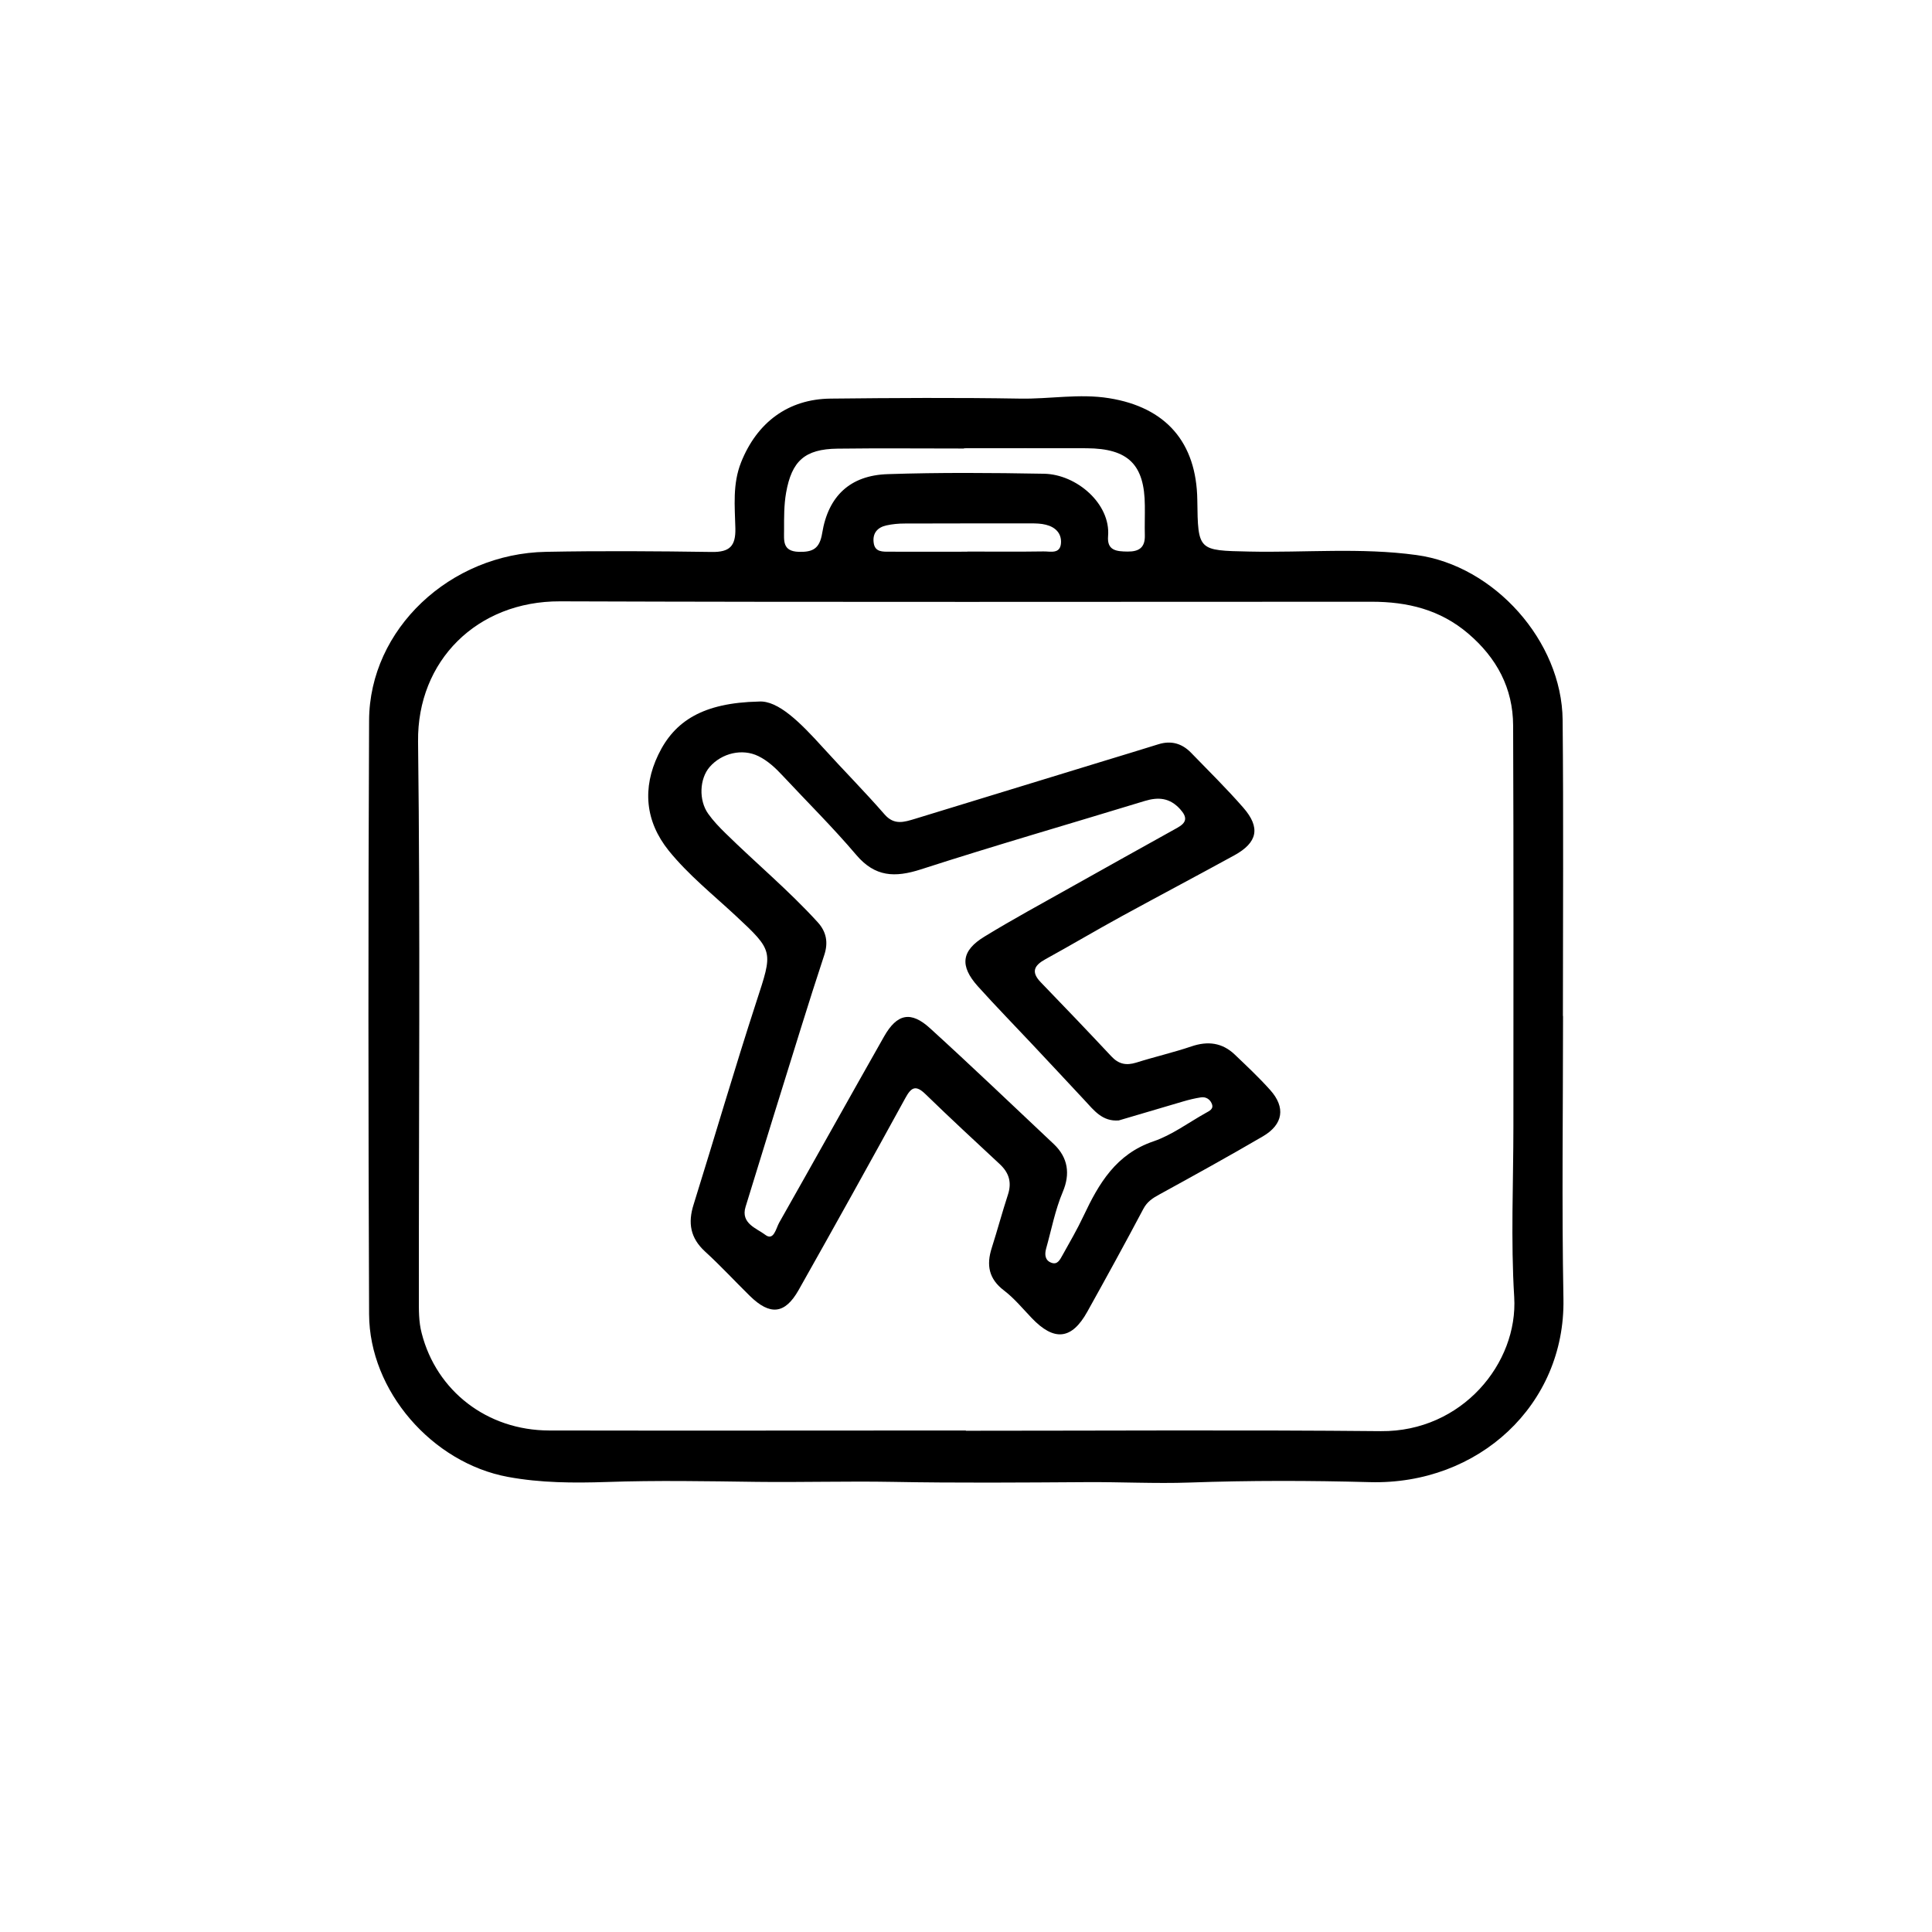
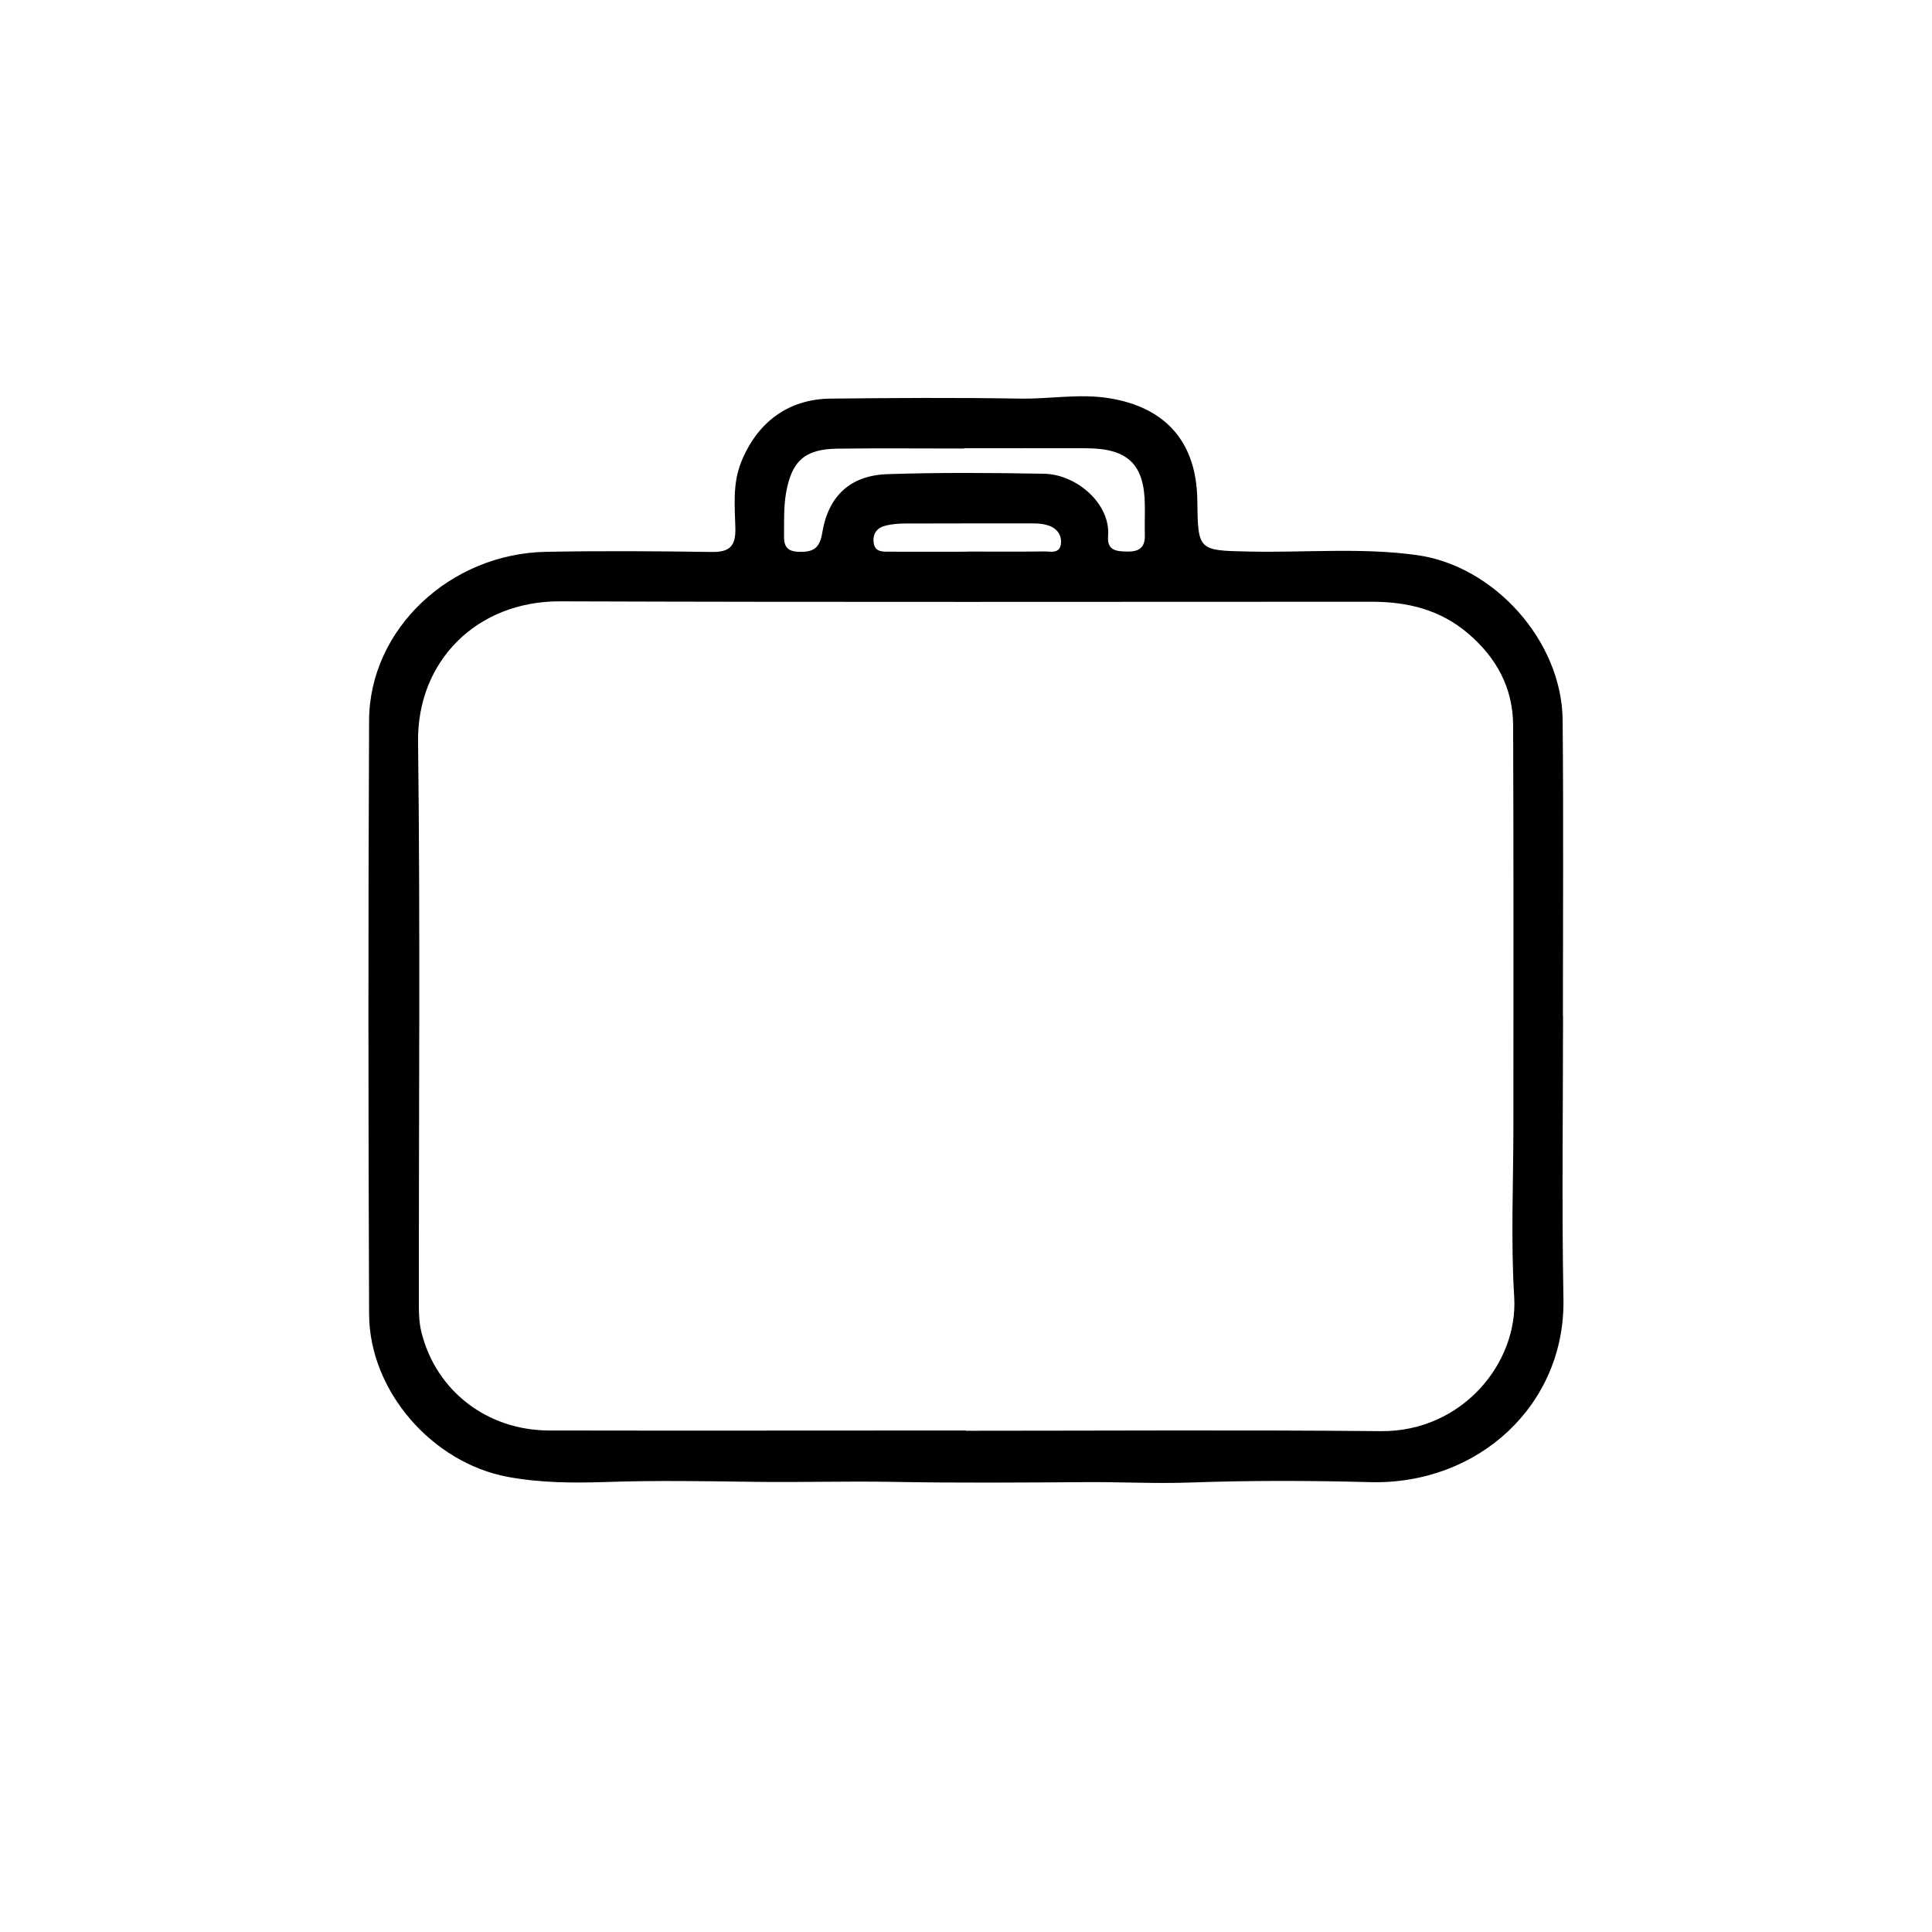
<svg xmlns="http://www.w3.org/2000/svg" xml:space="preserve" style="enable-background:new 0 0 144 144;" viewBox="0 0 144 144" y="0px" x="0px" id="Layer_1" version="1.1">
  <style type="text/css">
	.st0{fill:#FFDEB1;}
</style>
  <g>
    <path d="M116.5,75.73c0,7.03-0.1,14.06,0.03,21.09c0.14,7.88-6.33,13.87-14.43,13.65c-4.47-0.12-8.95-0.13-13.43,0.03   c-2.58,0.09-5.17-0.05-7.75-0.03c-4.8,0.03-9.6,0.07-14.4-0.02c-3.37-0.06-6.74,0.04-10.11,0c-3.73-0.05-7.47-0.12-11.22,0.01   c-2.43,0.08-4.9,0.07-7.33-0.38c-5.64-1.04-10.33-6.4-10.35-12.13c-0.06-14.75-0.07-29.5,0-44.26c0.03-6.79,6.03-12.43,13.19-12.56   c4.11-0.08,8.23-0.05,12.35,0.01c1.33,0.02,1.79-0.43,1.76-1.76c-0.04-1.65-0.22-3.3,0.43-4.93c1.18-2.95,3.49-4.71,6.67-4.74   c4.71-0.05,9.41-0.08,14.12,0c2.22,0.04,4.42-0.39,6.64-0.03c4.23,0.68,6.51,3.29,6.57,7.58c0.05,3.8,0.05,3.77,3.87,3.85   c4.16,0.09,8.33-0.31,12.47,0.26c5.8,0.79,10.83,6.42,10.89,12.29c0.07,7.35,0.02,14.71,0.02,22.06   C116.5,75.73,116.5,75.73,116.5,75.73z M71.99,106.62c0,0.01,0,0.01,0,0.02c10.31,0,20.63-0.07,30.94,0.03   c6.03,0.05,10.23-5.06,9.93-10c-0.26-4.24-0.06-8.51-0.06-12.76c0-9.94,0.02-19.89-0.02-29.83c-0.01-2.79-1.22-5.04-3.35-6.86   c-2.1-1.79-4.53-2.37-7.2-2.37c-20.16,0-40.33,0.04-60.49-0.03c-6.19-0.02-10.65,4.44-10.58,10.45   c0.17,13.83,0.05,27.65,0.06,41.48c0,0.88-0.02,1.75,0.21,2.62c1.1,4.3,4.87,7.24,9.5,7.25C51.27,106.64,61.63,106.62,71.99,106.62   z M71.85,33.41c0,0.01,0,0.01,0,0.02c-3.14,0-6.29-0.03-9.43,0.01c-2.44,0.03-3.41,0.92-3.83,3.29c-0.16,0.92-0.15,1.84-0.15,2.76   c0,0.79-0.14,1.6,1.09,1.64c1.05,0.03,1.56-0.23,1.75-1.39c0.45-2.77,2.09-4.31,4.88-4.4c3.88-0.13,7.77-0.1,11.65-0.03   c2.43,0.04,4.98,2.24,4.78,4.65c-0.09,1.08,0.63,1.14,1.45,1.15c0.86,0.01,1.31-0.3,1.29-1.2c-0.02-0.74,0.01-1.48,0-2.22   c-0.02-3.06-1.23-4.26-4.33-4.28C77.95,33.4,74.9,33.41,71.85,33.41z M72.1,41.12c0,0,0-0.01,0-0.01c1.89,0,3.78,0.02,5.68-0.01   c0.5-0.01,1.24,0.22,1.3-0.62c0.05-0.74-0.43-1.2-1.13-1.37c-0.35-0.09-0.73-0.1-1.1-0.1c-3.14,0-6.28,0-9.41,0.01   c-0.46,0-0.92,0.04-1.37,0.14c-0.68,0.15-1.05,0.59-0.95,1.3c0.09,0.7,0.68,0.66,1.18,0.66C68.22,41.13,70.16,41.12,72.1,41.12z" />
-     <path d="M56.55,52.29c1.45-0.11,3.13,1.6,4.78,3.42c1.52,1.68,3.12,3.29,4.6,4.99c0.72,0.83,1.47,0.57,2.27,0.33   c4.68-1.43,9.36-2.87,14.04-4.3c1.37-0.42,2.74-0.83,4.11-1.26c0.94-0.29,1.74-0.06,2.41,0.62c1.32,1.36,2.67,2.69,3.91,4.11   c1.3,1.49,1.06,2.6-0.67,3.55c-2.79,1.53-5.61,3.02-8.41,4.55c-1.9,1.04-3.77,2.15-5.68,3.2c-0.83,0.46-1.08,0.94-0.34,1.71   c1.77,1.83,3.52,3.66,5.26,5.52c0.55,0.59,1.11,0.7,1.86,0.47c1.36-0.43,2.76-0.75,4.12-1.21c1.21-0.41,2.28-0.28,3.21,0.6   c0.9,0.86,1.82,1.72,2.65,2.65c1.16,1.29,0.98,2.56-0.53,3.45c-2.55,1.49-5.14,2.92-7.73,4.34c-0.5,0.27-0.91,0.54-1.19,1.07   c-1.36,2.57-2.76,5.12-4.18,7.67c-1.16,2.09-2.47,2.22-4.14,0.47c-0.67-0.7-1.3-1.47-2.06-2.05c-1.15-0.87-1.33-1.9-0.92-3.18   c0.42-1.32,0.78-2.66,1.21-3.98c0.29-0.9,0.08-1.61-0.6-2.25c-1.86-1.73-3.73-3.46-5.55-5.23c-0.74-0.72-1.07-0.5-1.51,0.31   c-2.62,4.78-5.27,9.55-7.95,14.3c-1.02,1.8-2.13,1.9-3.63,0.43c-1.12-1.1-2.19-2.26-3.34-3.31c-1.1-1.01-1.29-2.13-0.85-3.51   c1.57-5.03,3.04-10.08,4.67-15.09c1.24-3.8,1.32-3.77-1.56-6.45c-1.69-1.57-3.5-3.02-4.96-4.82c-1.78-2.21-1.97-4.69-0.79-7.15   C50.27,53.73,52.41,52.38,56.55,52.29z M83.39,83.51c-1.23,0.1-1.86-0.76-2.55-1.5c-1.29-1.38-2.58-2.77-3.88-4.15   c-1.36-1.45-2.75-2.87-4.08-4.35c-1.36-1.52-1.24-2.65,0.51-3.71c2.09-1.28,4.24-2.44,6.37-3.64c2.66-1.49,5.32-2.98,7.99-4.46   c0.7-0.39,0.77-0.77,0.21-1.39c-0.77-0.85-1.62-0.92-2.64-0.61c-5.56,1.7-11.15,3.31-16.69,5.1c-1.93,0.62-3.41,0.57-4.81-1.08   c-1.73-2.04-3.64-3.93-5.47-5.89c-0.54-0.58-1.11-1.12-1.82-1.47c-1.19-0.59-2.73-0.24-3.64,0.81c-0.75,0.87-0.83,2.47-0.1,3.49   c0.37,0.52,0.82,0.99,1.28,1.44c2.27,2.23,4.72,4.27,6.87,6.63c0.66,0.72,0.8,1.52,0.5,2.44c-0.59,1.8-1.17,3.6-1.73,5.41   c-1.39,4.45-2.77,8.91-4.14,13.37c-0.38,1.24,0.83,1.6,1.46,2.08c0.64,0.5,0.81-0.48,1.04-0.89c2.62-4.62,5.2-9.26,7.82-13.88   c0.97-1.71,2-1.93,3.44-0.61c3.11,2.83,6.15,5.74,9.21,8.62c1.08,1.02,1.23,2.24,0.68,3.55c-0.58,1.37-0.85,2.83-1.25,4.25   c-0.12,0.44-0.08,0.88,0.4,1.05c0.46,0.17,0.64-0.25,0.82-0.56c0.54-0.97,1.1-1.93,1.57-2.93c1.14-2.42,2.42-4.61,5.21-5.56   c1.38-0.47,2.6-1.39,3.89-2.11c0.28-0.16,0.64-0.3,0.45-0.72c-0.14-0.32-0.44-0.5-0.79-0.45c-0.46,0.07-0.91,0.18-1.35,0.31   C86.57,82.57,84.98,83.04,83.39,83.51z" />
  </g>
</svg>